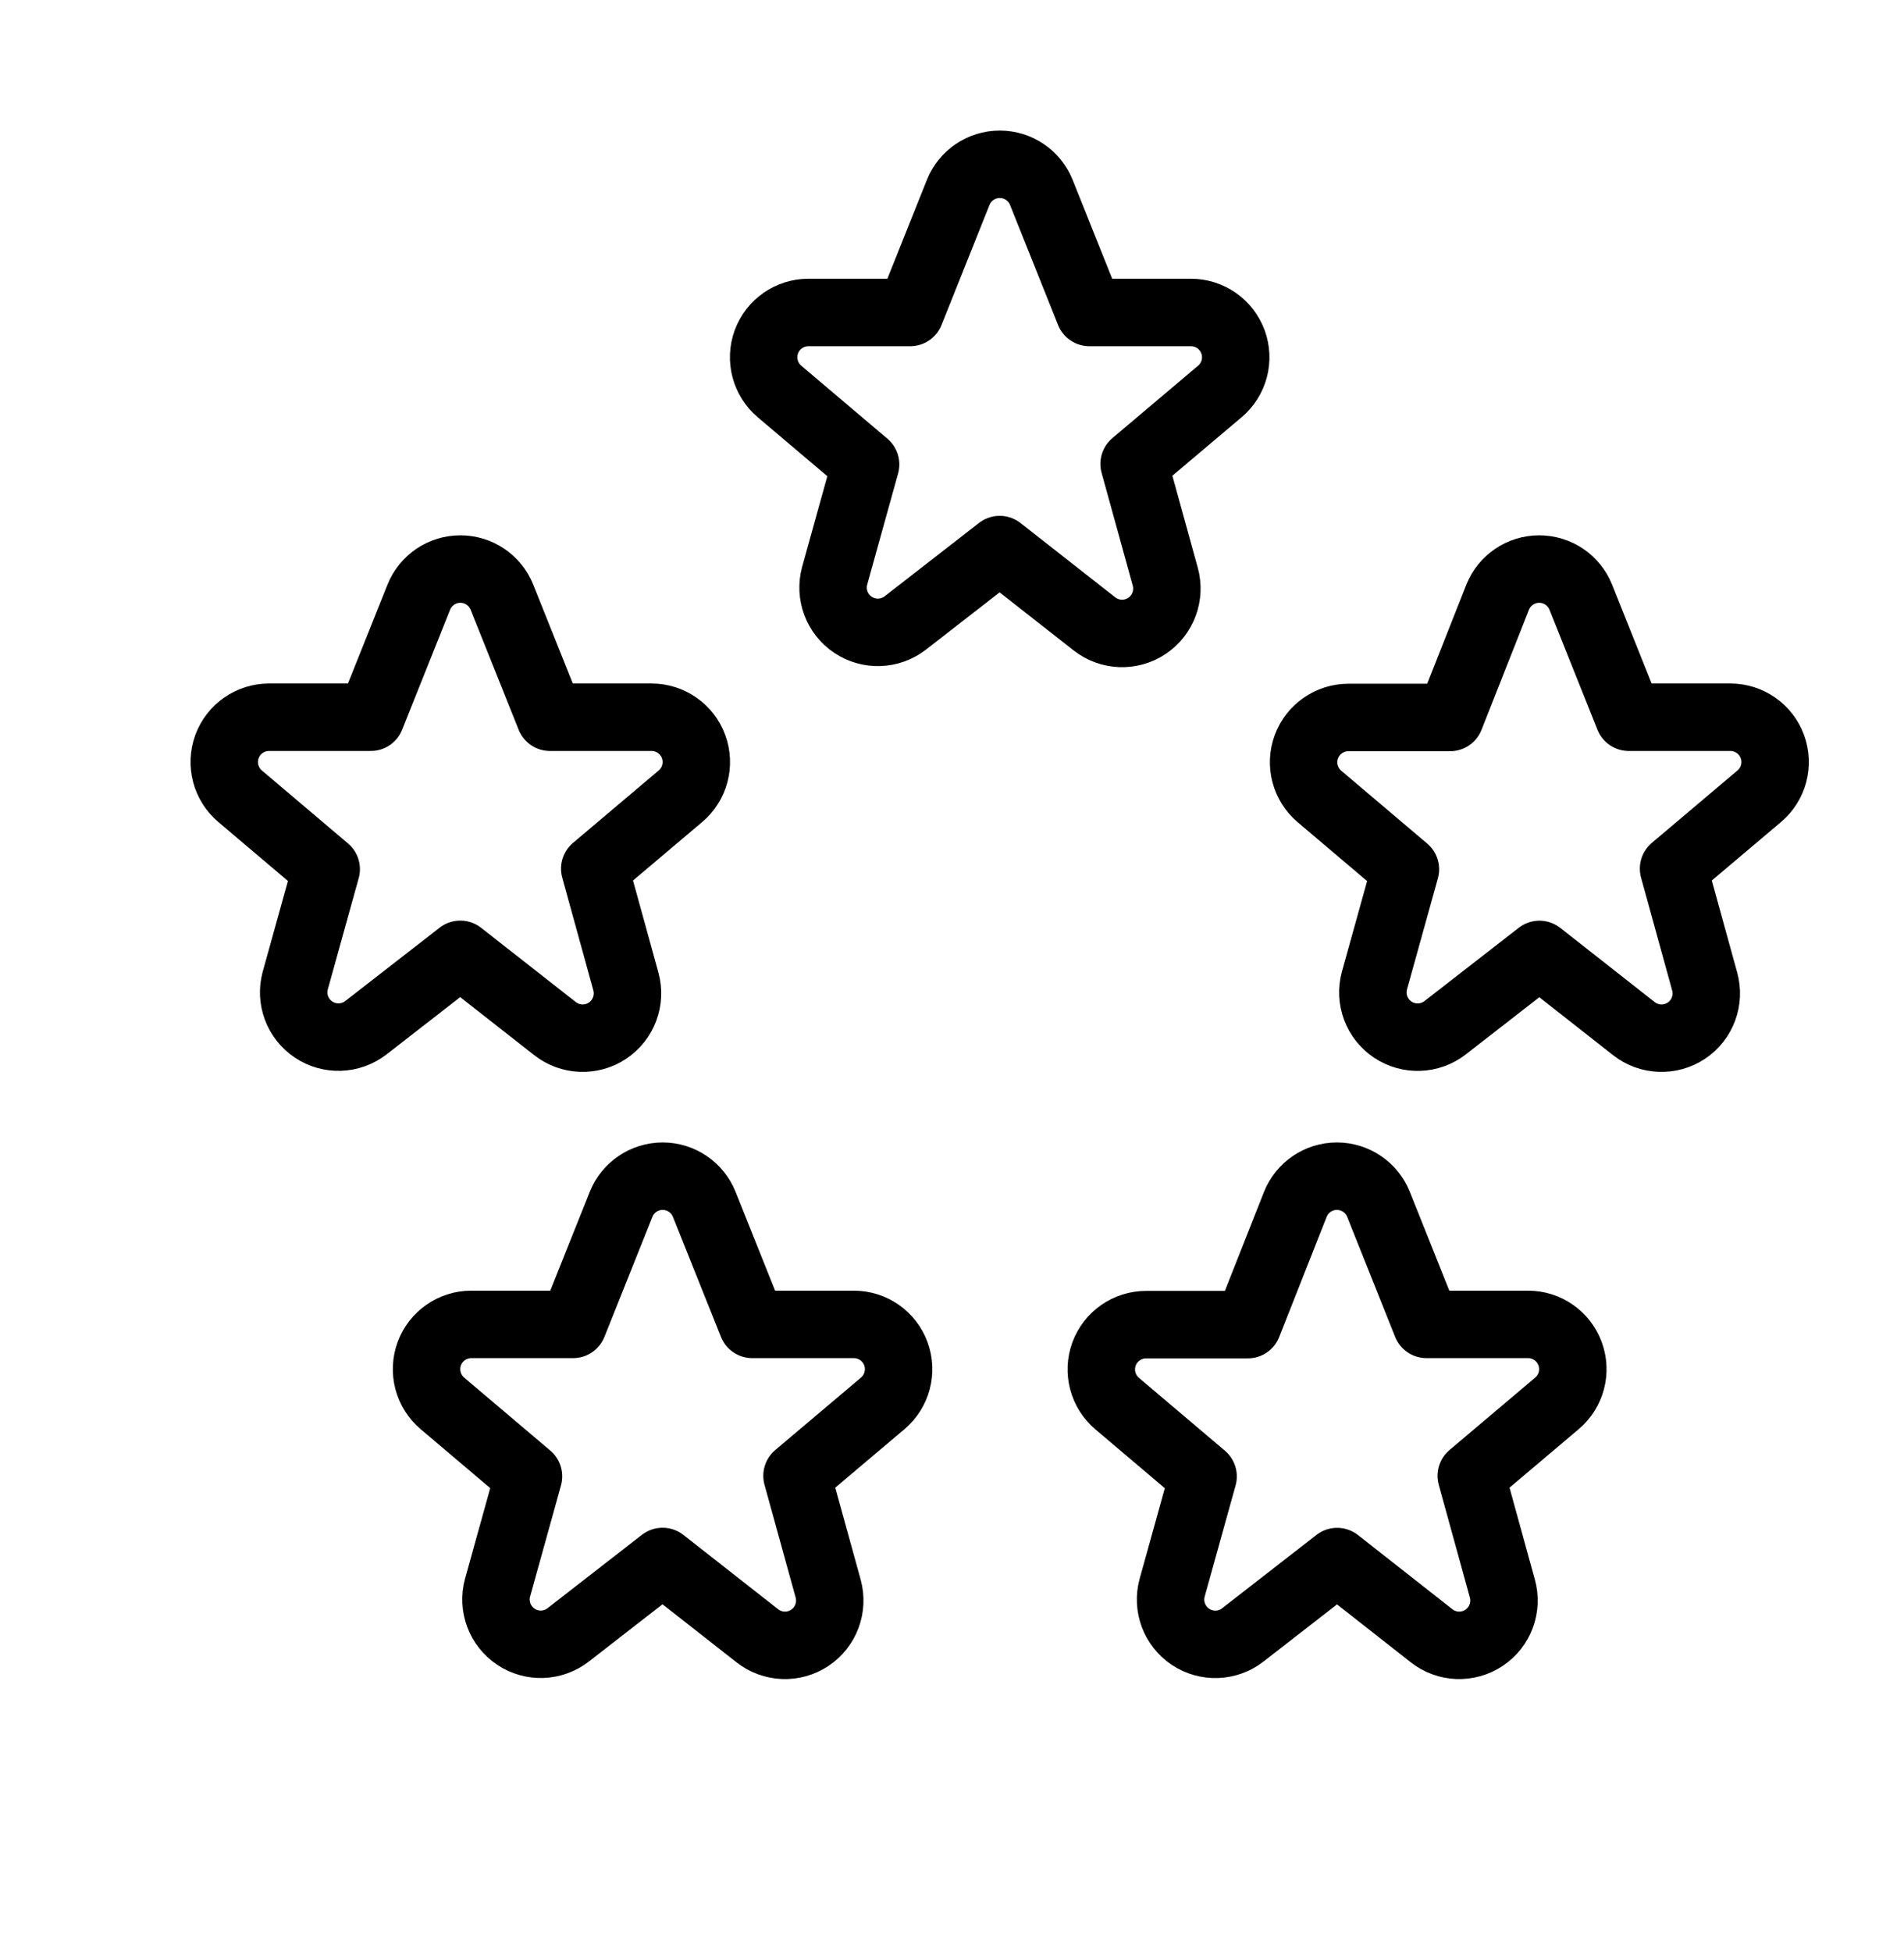
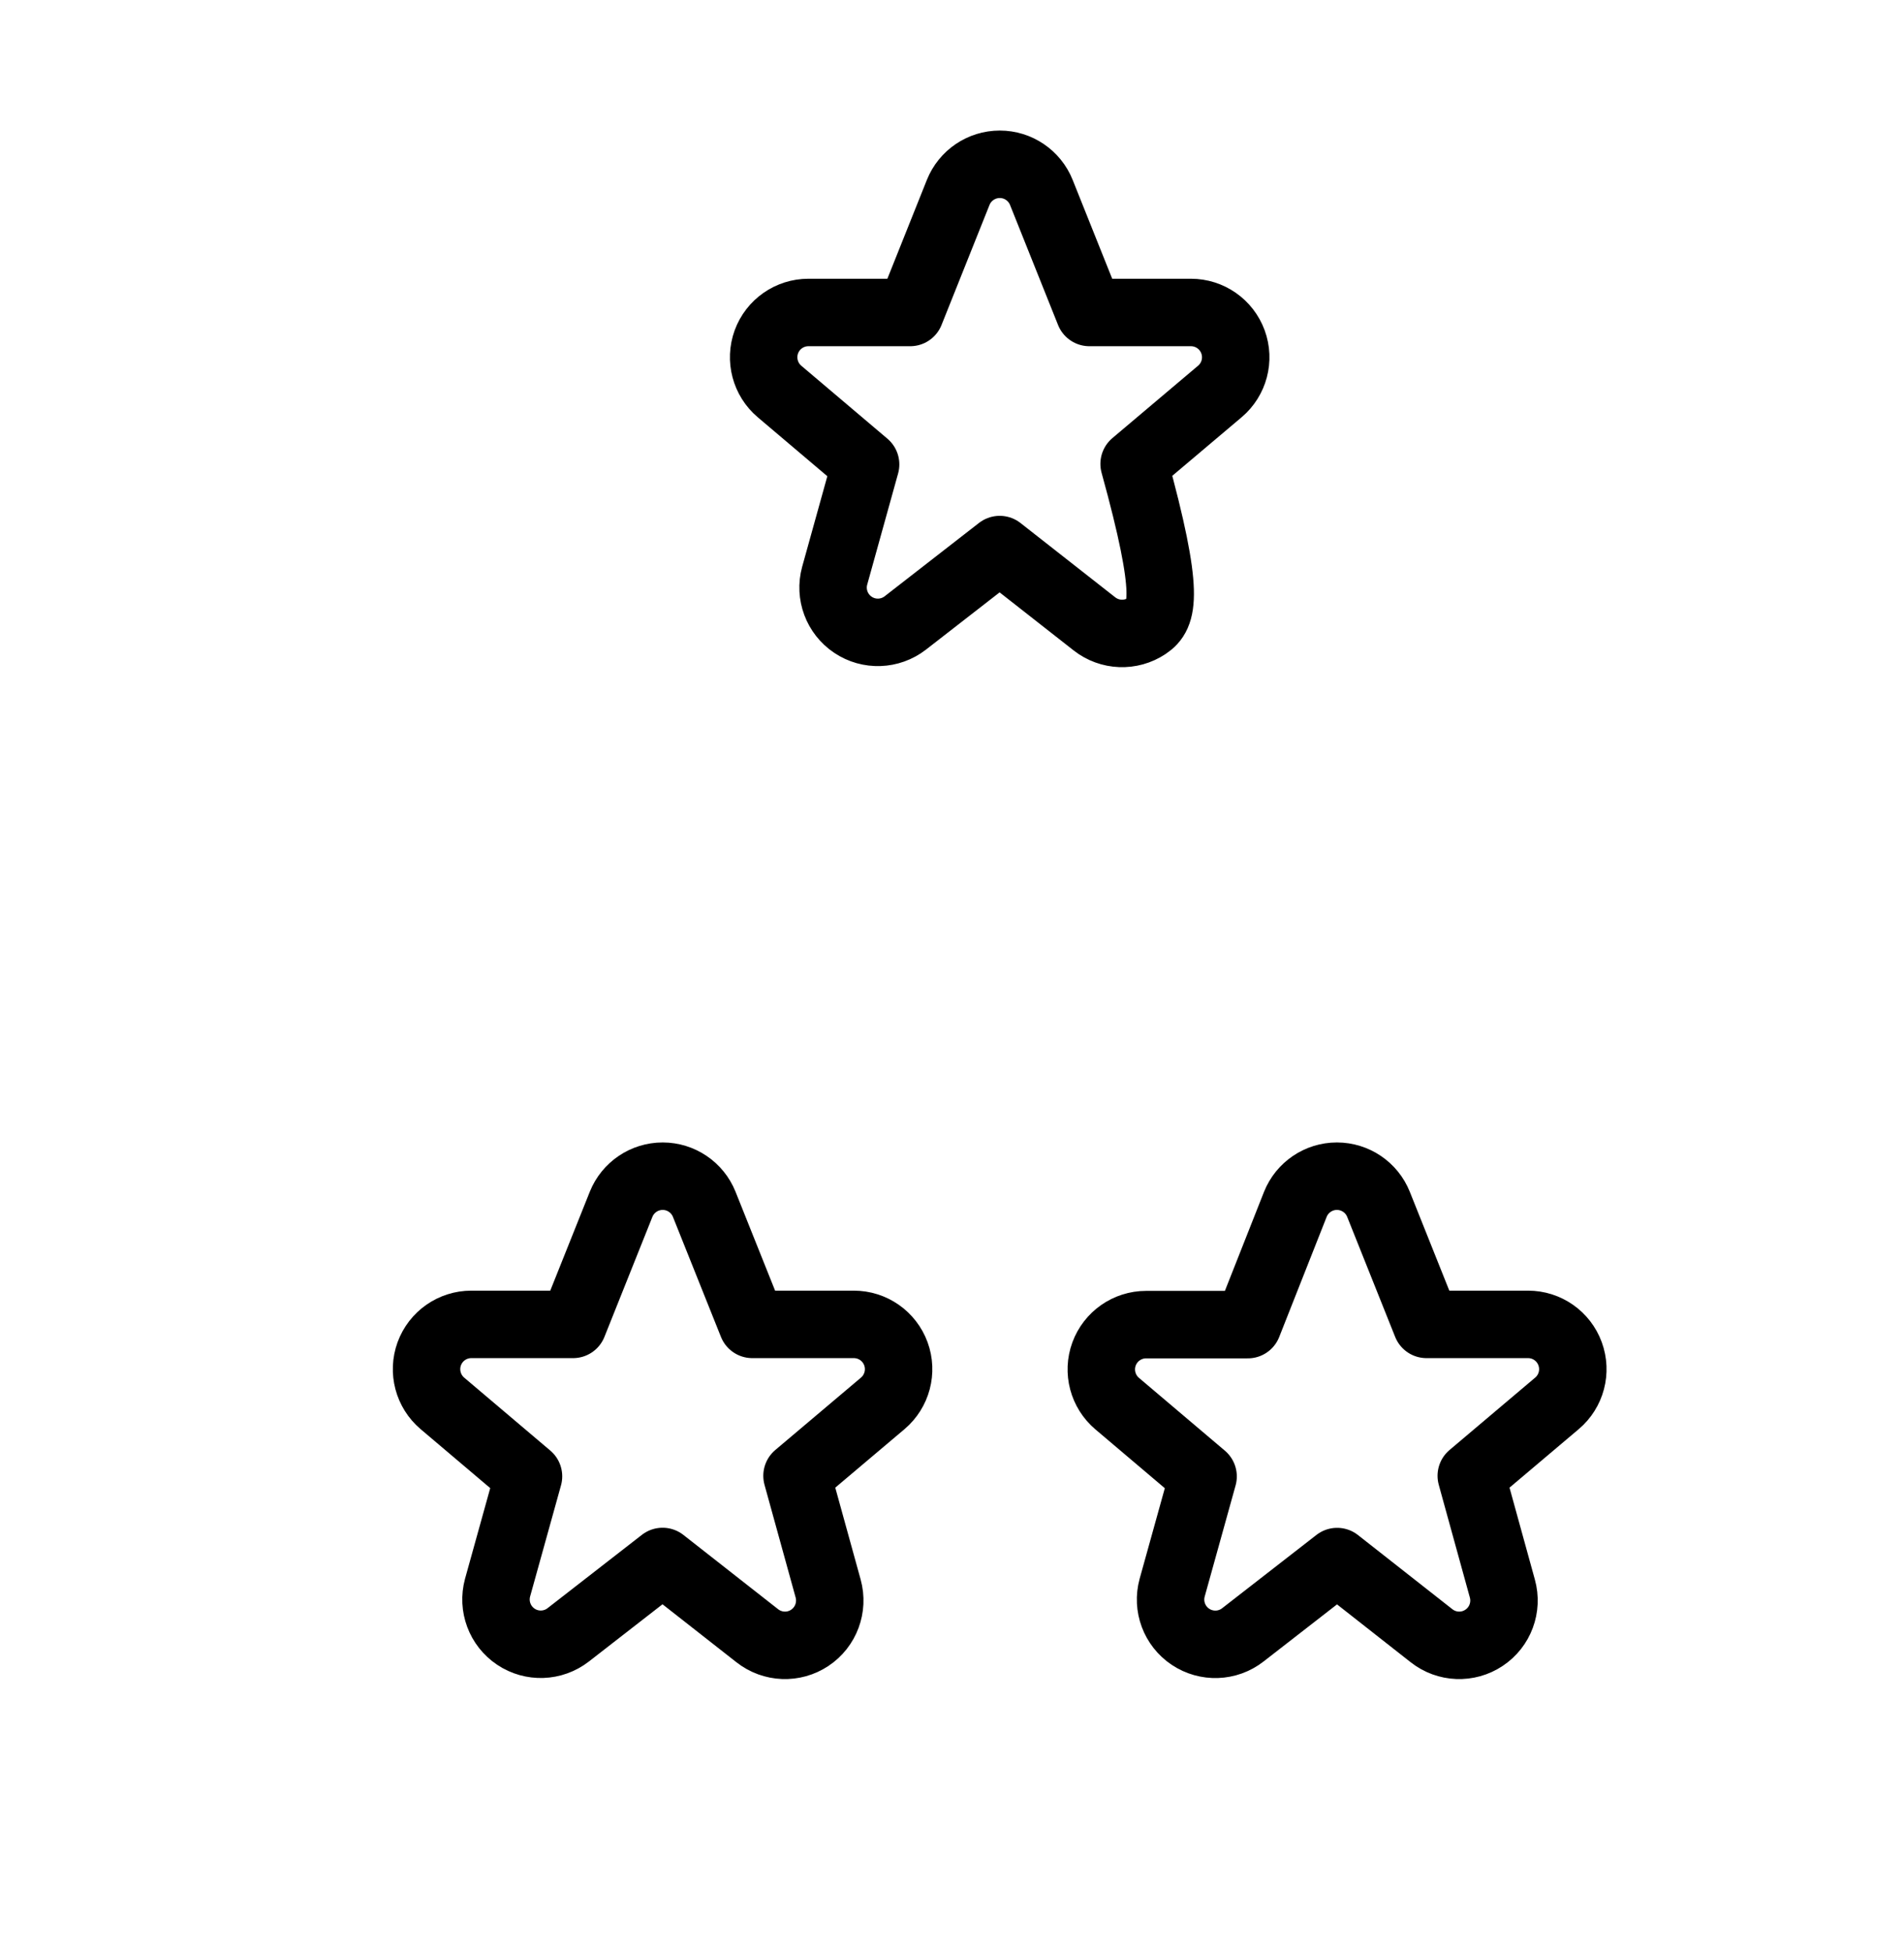
<svg xmlns="http://www.w3.org/2000/svg" width="40" height="41" viewBox="0 0 40 41" fill="none">
-   <path fill-rule="evenodd" clip-rule="evenodd" d="M20.13 4.041C20.273 3.684 20.619 3.45 21.004 3.45C21.388 3.45 21.734 3.684 21.877 4.041L22.886 6.562H25.019C25.414 6.562 25.767 6.808 25.903 7.179C26.039 7.55 25.929 7.966 25.627 8.221L23.826 9.742L24.48 12.109C24.588 12.501 24.433 12.919 24.095 13.144C23.757 13.37 23.312 13.352 22.992 13.101L21.002 11.541L19.018 13.083C18.698 13.33 18.256 13.346 17.92 13.121C17.583 12.896 17.428 12.481 17.535 12.091L18.185 9.753L16.376 8.221C16.075 7.966 15.965 7.55 16.1 7.179C16.236 6.808 16.589 6.562 16.984 6.562H19.122L20.13 4.041Z" stroke="black" stroke-width="1.417" stroke-linecap="round" stroke-linejoin="round" />
-   <path fill-rule="evenodd" clip-rule="evenodd" d="M8.798 12.541C8.941 12.184 9.287 11.95 9.672 11.95C10.056 11.95 10.402 12.184 10.545 12.541L11.554 15.062H13.687C14.082 15.062 14.435 15.308 14.571 15.679C14.707 16.05 14.597 16.466 14.295 16.721L12.495 18.242L13.148 20.609C13.257 21.001 13.101 21.419 12.763 21.644C12.425 21.87 11.98 21.852 11.66 21.601L9.67 20.041L7.686 21.583C7.366 21.83 6.924 21.846 6.588 21.621C6.251 21.396 6.096 20.981 6.203 20.591L6.853 18.253L5.044 16.721C4.743 16.466 4.633 16.05 4.768 15.679C4.904 15.308 5.257 15.062 5.652 15.062H7.79L8.798 12.541Z" stroke="black" stroke-width="1.417" stroke-linecap="round" stroke-linejoin="round" />
-   <path fill-rule="evenodd" clip-rule="evenodd" d="M31.463 12.541C31.606 12.184 31.952 11.95 32.336 11.95C32.721 11.95 33.067 12.184 33.21 12.541L34.218 15.062H36.352C36.747 15.062 37.099 15.308 37.235 15.679C37.371 16.05 37.261 16.466 36.959 16.721L35.159 18.242L35.812 20.609C35.921 21.001 35.766 21.419 35.428 21.644C35.089 21.87 34.644 21.852 34.325 21.601L32.341 20.043L30.358 21.584C30.038 21.832 29.596 21.847 29.259 21.622C28.923 21.397 28.768 20.983 28.875 20.592L29.525 18.255L27.72 16.726C27.419 16.471 27.308 16.055 27.444 15.684C27.58 15.314 27.933 15.067 28.328 15.067H30.465L31.463 12.541Z" stroke="black" stroke-width="1.417" stroke-linecap="round" stroke-linejoin="round" />
+   <path fill-rule="evenodd" clip-rule="evenodd" d="M20.13 4.041C20.273 3.684 20.619 3.45 21.004 3.45C21.388 3.45 21.734 3.684 21.877 4.041L22.886 6.562H25.019C25.414 6.562 25.767 6.808 25.903 7.179C26.039 7.55 25.929 7.966 25.627 8.221L23.826 9.742C24.588 12.501 24.433 12.919 24.095 13.144C23.757 13.37 23.312 13.352 22.992 13.101L21.002 11.541L19.018 13.083C18.698 13.33 18.256 13.346 17.92 13.121C17.583 12.896 17.428 12.481 17.535 12.091L18.185 9.753L16.376 8.221C16.075 7.966 15.965 7.55 16.1 7.179C16.236 6.808 16.589 6.562 16.984 6.562H19.122L20.13 4.041Z" stroke="black" stroke-width="1.417" stroke-linecap="round" stroke-linejoin="round" />
  <path fill-rule="evenodd" clip-rule="evenodd" d="M27.213 25.291C27.356 24.934 27.702 24.7 28.086 24.7C28.471 24.7 28.817 24.934 28.96 25.291L29.968 27.812H32.102C32.497 27.812 32.849 28.058 32.985 28.429C33.121 28.8 33.011 29.216 32.709 29.471L30.909 30.992L31.562 33.359C31.671 33.751 31.516 34.169 31.177 34.394C30.839 34.62 30.394 34.602 30.075 34.351L28.091 32.793L26.108 34.334C25.788 34.582 25.346 34.597 25.009 34.372C24.673 34.147 24.518 33.733 24.625 33.342L25.275 31.005L23.47 29.476C23.169 29.221 23.058 28.805 23.194 28.434C23.33 28.064 23.683 27.817 24.078 27.817H26.215L27.213 25.291Z" stroke="black" stroke-width="1.417" stroke-linecap="round" stroke-linejoin="round" />
  <path fill-rule="evenodd" clip-rule="evenodd" d="M13.048 25.291C13.191 24.934 13.537 24.7 13.922 24.7C14.306 24.7 14.652 24.934 14.795 25.291L15.804 27.812H17.937C18.332 27.812 18.685 28.058 18.821 28.429C18.957 28.8 18.846 29.216 18.545 29.471L16.744 30.992L17.398 33.359C17.506 33.751 17.351 34.169 17.013 34.394C16.675 34.62 16.23 34.602 15.91 34.351L13.92 32.791L11.936 34.333C11.616 34.58 11.174 34.596 10.838 34.371C10.501 34.146 10.347 33.731 10.453 33.341L11.103 31.003L9.294 29.471C8.993 29.216 8.883 28.8 9.018 28.429C9.154 28.058 9.507 27.812 9.902 27.812H12.04L13.048 25.291Z" stroke="black" stroke-width="1.417" stroke-linecap="round" stroke-linejoin="round" />
</svg>